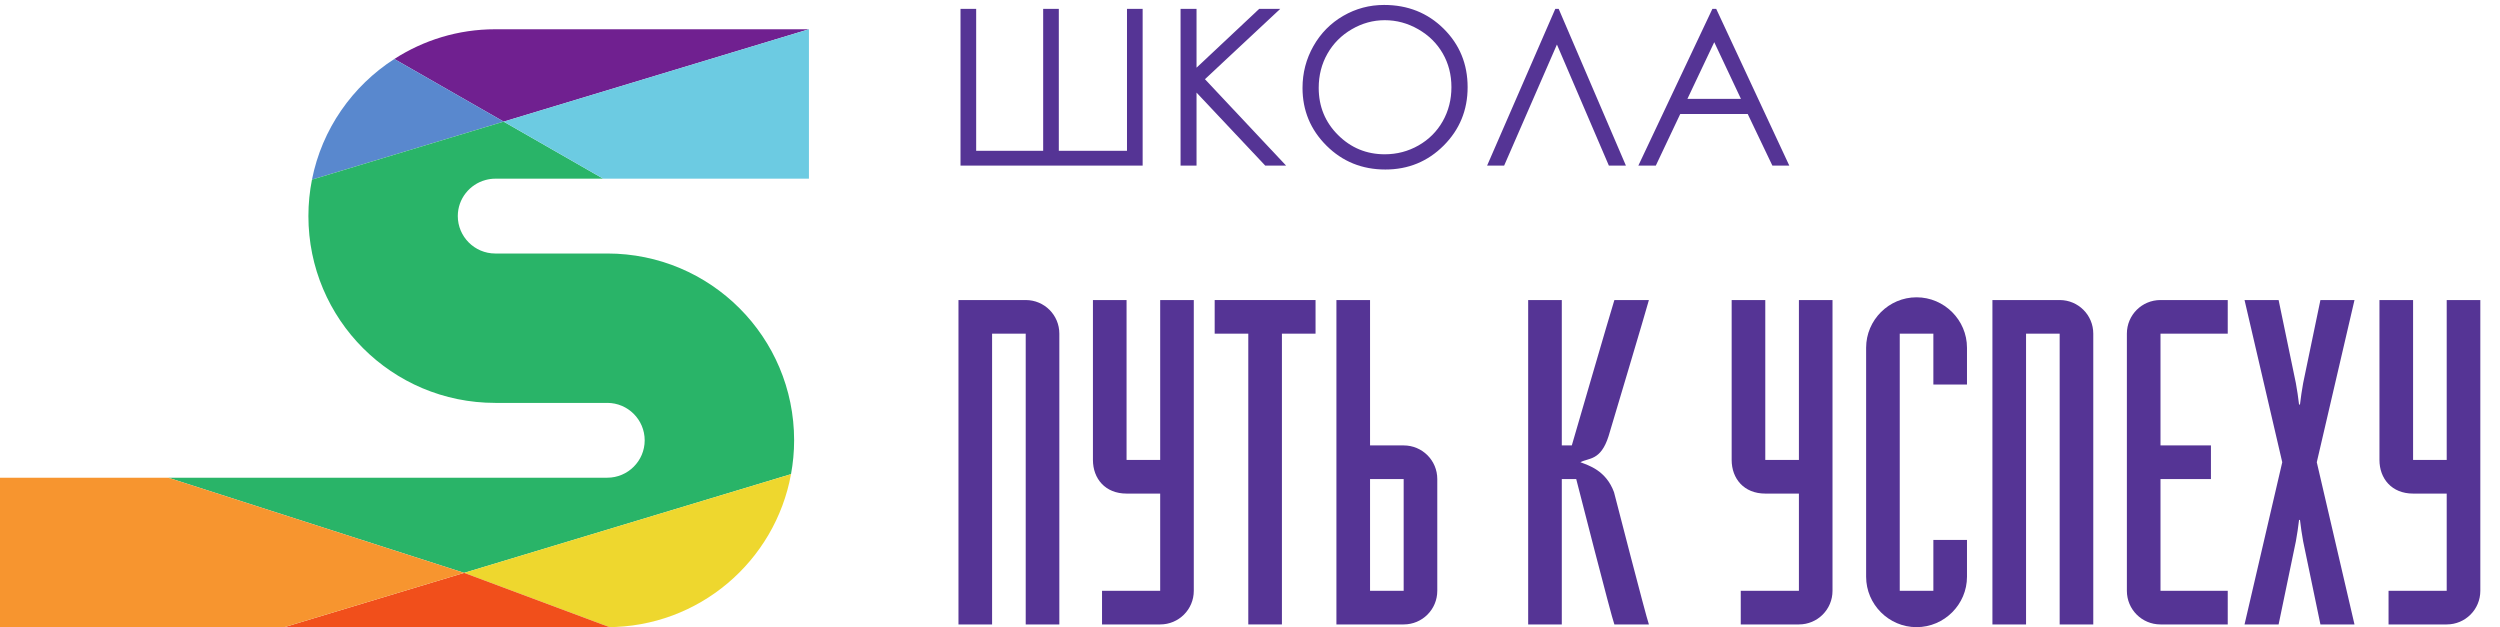
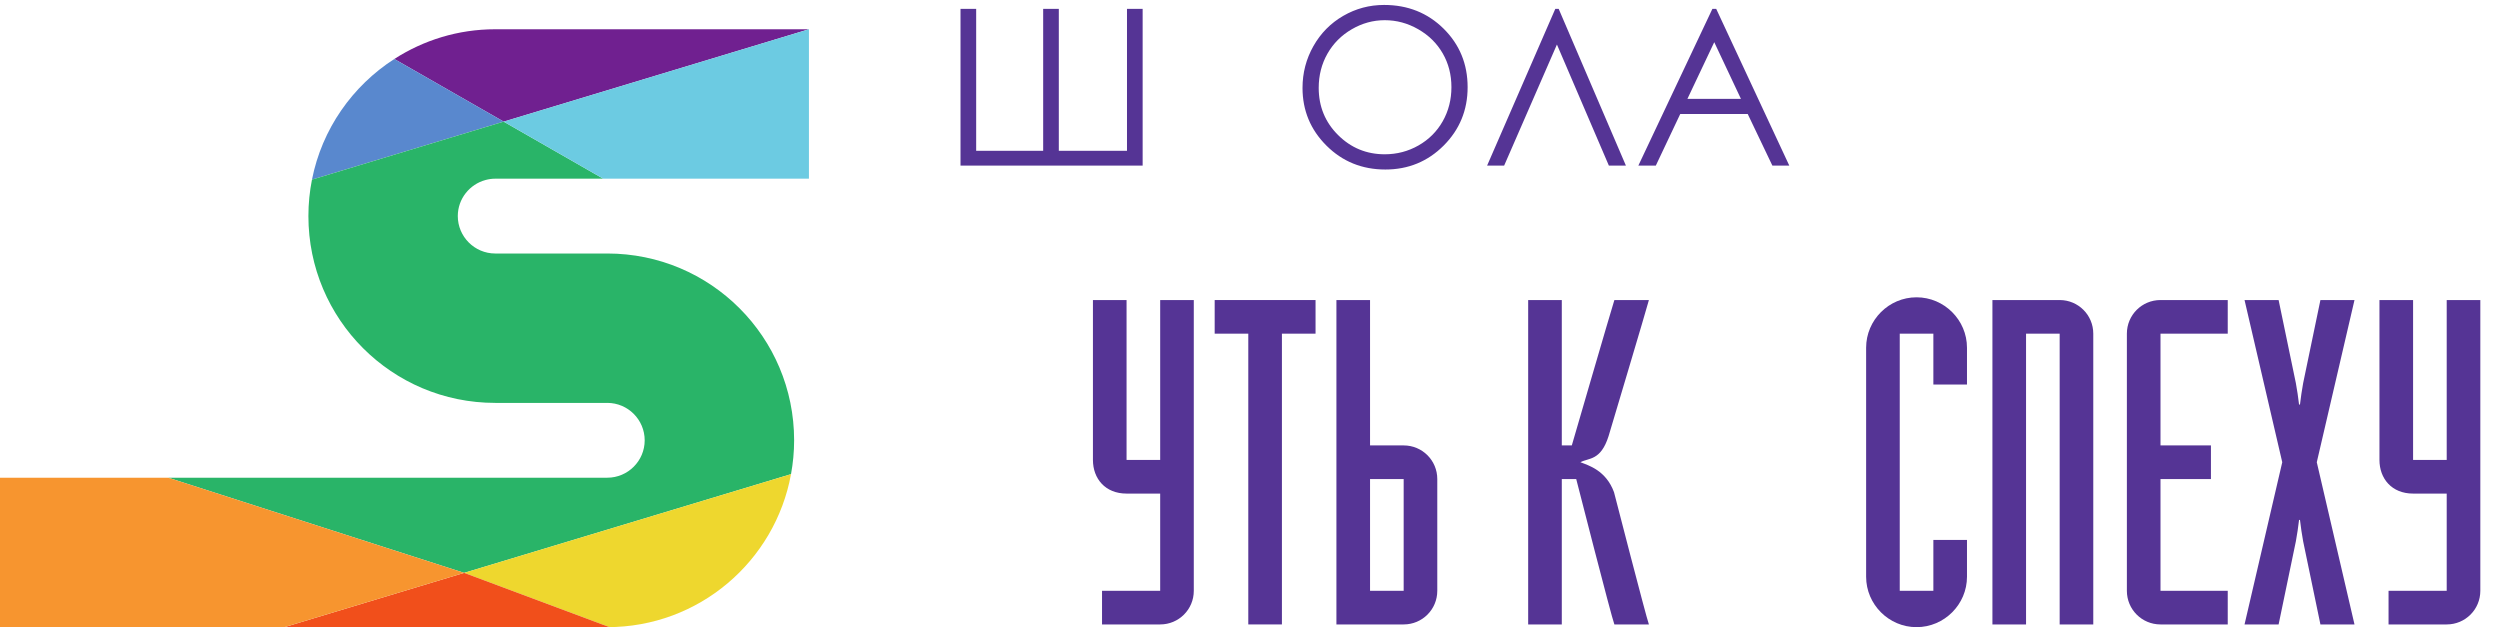
<svg xmlns="http://www.w3.org/2000/svg" xmlns:ns1="http://www.inkscape.org/namespaces/inkscape" xmlns:ns2="http://sodipodi.sourceforge.net/DTD/sodipodi-0.dtd" width="117.519mm" height="29.48mm" viewBox="0 0 117.519 29.48" id="svg93" ns1:version="1.1.2 (0a00cf5339, 2022-02-04, custom)" ns2:docname="school-uspeh.svg">
  <defs id="defs90" />
  <g ns1:label="Слой 1" ns1:groupmode="layer" id="layer1" transform="translate(-323.964,-230.294)">
    <g id="g10" transform="matrix(0.035,0,0,-0.035,323.964,259.775)">
-       <path d="M 1377.61,3.652 V 394.18 h -45.16 V 3.652 H 1287.3 V 439.336 h 90.31 c 25.02,0 45.16,-20.137 45.16,-45.156 V 3.652 h -45.16" style="fill:#553495;fill-opacity:1;fill-rule:nonzero;stroke:none" id="path12" />
      <path d="m 1558.21,3.652 h -78.1 V 48.809 h 78.1 V 179.395 h -45.15 c -28.69,0 -45.16,20.136 -45.16,45.156 v 214.785 h 45.16 V 224.551 h 45.15 v 214.785 h 45.14 V 48.809 c 0,-25.02 -20.14,-45.156 -45.14,-45.156" style="fill:#553495;fill-opacity:1;fill-rule:nonzero;stroke:none" id="path14" />
      <path d="M 1721.71,394.18 V 3.652 h -45.16 V 394.18 h -45.15 v 45.156 h 135.47 V 394.18 h -45.16" style="fill:#553495;fill-opacity:1;fill-rule:nonzero;stroke:none" id="path16" />
      <path d="m 1885.23,3.652 h -90.32 V 439.336 h 45.16 V 244.082 h 45.16 c 25.02,0 45.15,-20.137 45.15,-45.156 V 48.809 c 0,-25.02 -20.13,-45.156 -45.15,-45.156 z m 0,195.274 h -45.16 V 48.809 h 45.16 V 198.926" style="fill:#553495;fill-opacity:1;fill-rule:nonzero;stroke:none" id="path18" />
-       <path d="m 2416.07,3.652 h -78.11 V 48.809 h 78.11 V 179.395 h -45.16 c -28.69,0 -45.16,20.136 -45.16,45.156 v 214.785 h 45.16 V 224.551 h 45.16 v 214.785 h 45.13 V 48.809 c 0,-25.02 -20.13,-45.156 -45.13,-45.156" style="fill:#553495;fill-opacity:1;fill-rule:nonzero;stroke:none" id="path20" />
      <path d="m 2574.07,0 c -37.22,0 -67.73,30.508 -67.73,67.734 V 375.273 c 0,37.227 30.51,67.735 67.73,67.735 37.23,0 67.74,-30.508 67.74,-67.735 V 325.84 h -45.16 v 68.34 H 2551.5 V 48.809 h 45.15 v 68.339 h 45.16 V 67.734 C 2641.81,30.508 2611.3,0 2574.07,0" style="fill:#553495;fill-opacity:1;fill-rule:nonzero;stroke:none" id="path22" />
      <path d="M 2766.28,3.652 V 394.18 h -45.15 V 3.652 h -45.16 V 439.336 h 90.31 c 25,0 45.14,-20.137 45.14,-45.156 V 3.652 h -45.14" style="fill:#553495;fill-opacity:1;fill-rule:nonzero;stroke:none" id="path24" />
      <path d="m 2901.71,3.652 c -25.02,0 -45.16,20.137 -45.16,45.156 V 394.18 c 0,25.019 20.14,45.156 45.16,45.156 h 90.31 V 394.18 h -90.31 V 244.082 h 67.74 v -45.156 h -67.74 V 48.809 h 90.31 V 3.652 h -90.31" style="fill:#553495;fill-opacity:1;fill-rule:nonzero;stroke:none" id="path26" />
      <path d="M 3116.5,3.652 3093.29,115.332 c -1.81,9.746 -3.04,18.906 -4.25,28.672 h -1.24 c -1.21,-9.766 -2.44,-18.926 -4.27,-28.672 L 3060.34,3.652 h -45.76 l 50.65,217.852 -50.65,217.832 h 45.76 l 23.19,-111.66 c 1.83,-9.766 3.06,-18.926 4.27,-28.692 h 1.24 c 1.21,9.766 2.44,18.926 4.25,28.692 l 23.21,111.66 h 45.76 L 3111.61,221.504 3162.26,3.652 h -45.76" style="fill:#553495;fill-opacity:1;fill-rule:nonzero;stroke:none" id="path28" />
      <path d="M 3286.11,3.652 H 3208 V 48.809 h 78.11 V 179.395 h -45.16 c -28.67,0 -45.16,20.136 -45.16,45.156 v 214.785 h 45.16 V 224.551 h 45.16 v 214.785 h 45.15 V 48.809 c 0,-25.02 -20.13,-45.156 -45.15,-45.156" style="fill:#553495;fill-opacity:1;fill-rule:nonzero;stroke:none" id="path30" />
      <path d="m 2168.23,3.652 c -3.67,9.043 -51.25,195.274 -51.25,195.274 h -19.37 V 3.652 h -45.16 V 439.336 h 45.16 V 244.082 h 13.44 c 0,0 51.36,176.66 57.18,195.254 h 46.37 c -2.21,-8.977 -54.18,-182.832 -54.18,-182.832 -10.62,-33.438 -26.83,-28.906 -37.81,-35 10.98,-4.277 34.37,-10.938 45.14,-40.274 0,0 42.96,-166.914 46.85,-177.578 h -46.37" style="fill:#553495;fill-opacity:1;fill-rule:nonzero;stroke:none" id="path32" />
      <path d="m 1311.07,639.816 h 89.98 v 190.555 h 21.02 V 639.816 h 91.56 v 190.555 h 21.03 V 619.934 h -244.63 v 210.437 h 21.04 V 639.816" style="fill:#553495;fill-opacity:1;fill-rule:nonzero;stroke:none" id="path34" />
-       <path d="m 1585.58,830.371 h 21.46 v -78.973 l 84.12,78.973 h 28.25 l -101.07,-94.426 108.94,-116.011 h -28.01 l -92.23,98.015 v -98.015 h -21.46 v 210.437" style="fill:#553495;fill-opacity:1;fill-rule:nonzero;stroke:none" id="path36" />
      <path d="m 1858.9,835.664 c 31.87,0 58.53,-10.644 80.02,-31.902 21.46,-21.274 32.21,-47.453 32.21,-78.547 0,-30.801 -10.73,-56.934 -32.15,-78.391 -21.42,-21.453 -47.54,-32.183 -78.36,-32.183 -31.21,0 -57.56,10.672 -79.03,32.039 -21.46,21.367 -32.2,47.207 -32.2,77.539 0,20.215 4.89,38.965 14.66,56.222 9.79,17.254 23.13,30.782 40.02,40.555 16.89,9.777 35.16,14.668 54.83,14.668 z m 0.92,-20.469 c -15.57,0 -30.33,-4.05 -44.27,-12.168 -13.95,-8.105 -24.84,-19.043 -32.67,-32.773 -7.83,-13.75 -11.75,-29.063 -11.75,-45.957 0,-25.02 8.67,-46.133 26.01,-63.359 17.32,-17.227 38.22,-25.84 62.68,-25.84 16.34,0 31.46,3.965 45.35,11.875 13.9,7.929 24.74,18.761 32.53,32.5 7.78,13.75 11.68,29.023 11.68,45.82 0,16.699 -3.9,31.809 -11.68,45.312 -7.79,13.504 -18.74,24.317 -32.88,32.422 -14.14,8.118 -29.14,12.168 -45,12.168" style="fill:#553495;fill-opacity:1;fill-rule:nonzero;stroke:none" id="path38" />
-       <path d="m 2183.7,619.934 h -22.89 l -69.74,162.578 -70.88,-162.578 h -22.89 l 91.56,210.437 h 4.57 l 90.27,-210.437" style="fill:#553495;fill-opacity:1;fill-rule:nonzero;stroke:none" id="path40" />
+       <path d="m 2183.7,619.934 h -22.89 l -69.74,162.578 -70.88,-162.578 h -22.89 l 91.56,210.437 h 4.57 " style="fill:#553495;fill-opacity:1;fill-rule:nonzero;stroke:none" id="path40" />
      <path d="m 2305.01,830.371 98.13,-210.437 h -22.72 l -33.08,69.238 h -90.67 l -32.77,-69.238 h -23.46 l 99.42,210.437 z m -2.65,-44.719 -36.06,-76.168 h 71.93 z" style="fill:#553495;fill-opacity:1;fill-rule:nonzero;stroke:none" id="path42" />
      <path d="M 1086.46,803.02 H 665.109 c -50.019,0 -96.445,-14.778 -135.546,-39.946 L 676.465,678.98 607.18,658.008 v 0 l 479.28,145.012" style="fill:#702090;fill-opacity:1;fill-rule:nonzero;stroke:none" id="path44" />
      <path d="M 419.004,601.078 676.465,678.98 529.563,763.074 C 473.332,726.879 432.422,669.02 419.004,601.078" style="fill:#5988ce;fill-opacity:1;fill-rule:nonzero;stroke:none" id="path46" />
      <path d="M 777.988,709.688 607.473,658.102 419.004,601.078 c -3.133,-15.84 -4.793,-32.199 -4.793,-48.957 0,-138.699 112.215,-250.926 250.898,-250.926 v -0.05 h 150.547 v 0.05 c 27.676,0 50.215,-22.539 50.215,-50.273 0,-27.68 -22.539,-50.203 -50.215,-50.203 H 225.891 L 623.359,72.922 1062.39,205.488 c 2.7,14.739 4.18,29.907 4.18,45.434 0,138.699 -112.215,250.918 -250.914,250.918 H 665.109 c -27.668,0 -50.254,22.598 -50.254,50.281 0,23.199 15.899,42.738 37.352,48.461 4.133,1.102 8.43,1.746 12.902,1.746 h 145.028 l -133.739,76.621 101.59,30.739" style="fill:#29b468;fill-opacity:1;fill-rule:nonzero;stroke:none" id="path48" />
      <path d="m 818.625,0 h -2.969 C 938.82,0 1041.05,88.531 1062.39,205.488 L 623.359,72.922 818.625,0" style="fill:#eed72e;fill-opacity:1;fill-rule:nonzero;stroke:none" id="path50" />
      <path d="M 623.359,72.922 381.887,0 h 436.738 z" style="fill:#f14f1b;fill-opacity:1;fill-rule:nonzero;stroke:none" id="path52" />
      <path d="M 0,150.449 V 0 H 381.887 L 623.359,72.922 225.891,200.719 H 0 v -50.27" style="fill:#f7952f;fill-opacity:1;fill-rule:nonzero;stroke:none" id="path54" />
      <path d="m 796.75,715.367 v 0 l -18.762,-5.679 -101.59,-30.739 133.739,-76.621 h 121.465 154.858 v 50.113 50.211 50.118 50.25 L 796.75,715.367" style="fill:#6ccbe2;fill-opacity:1;fill-rule:nonzero;stroke:none" id="path56" />
    </g>
  </g>
</svg>